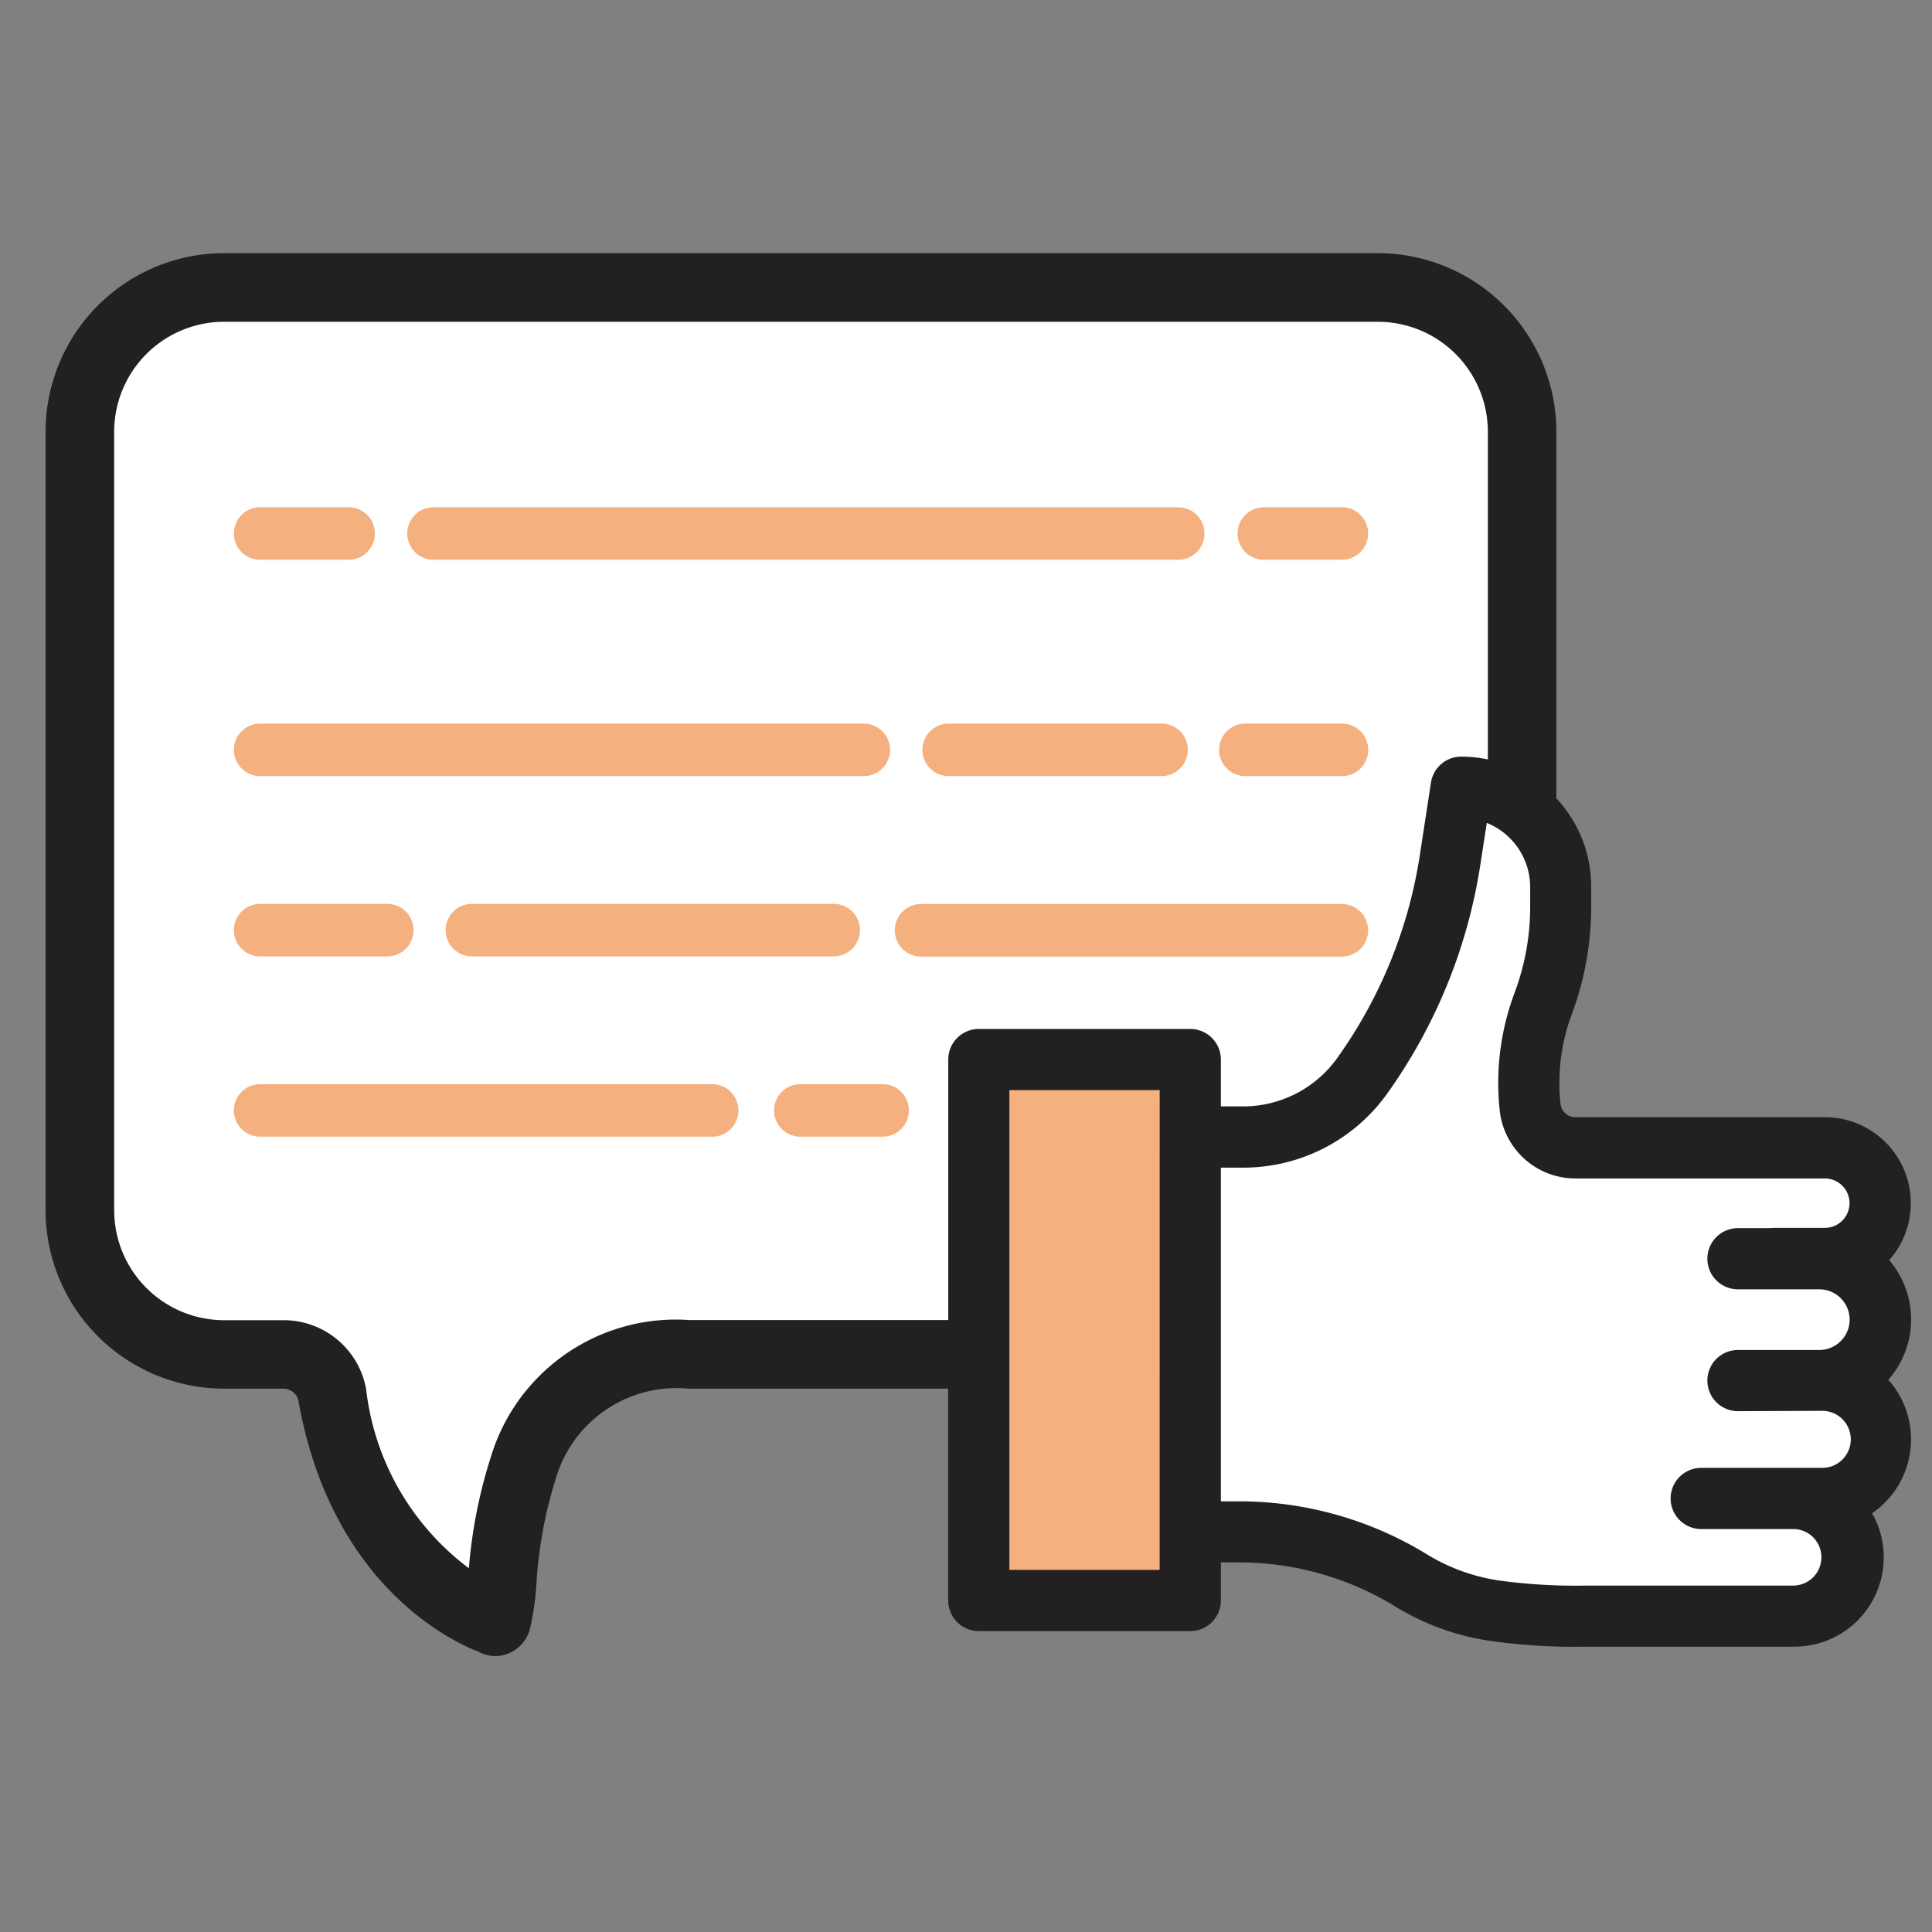
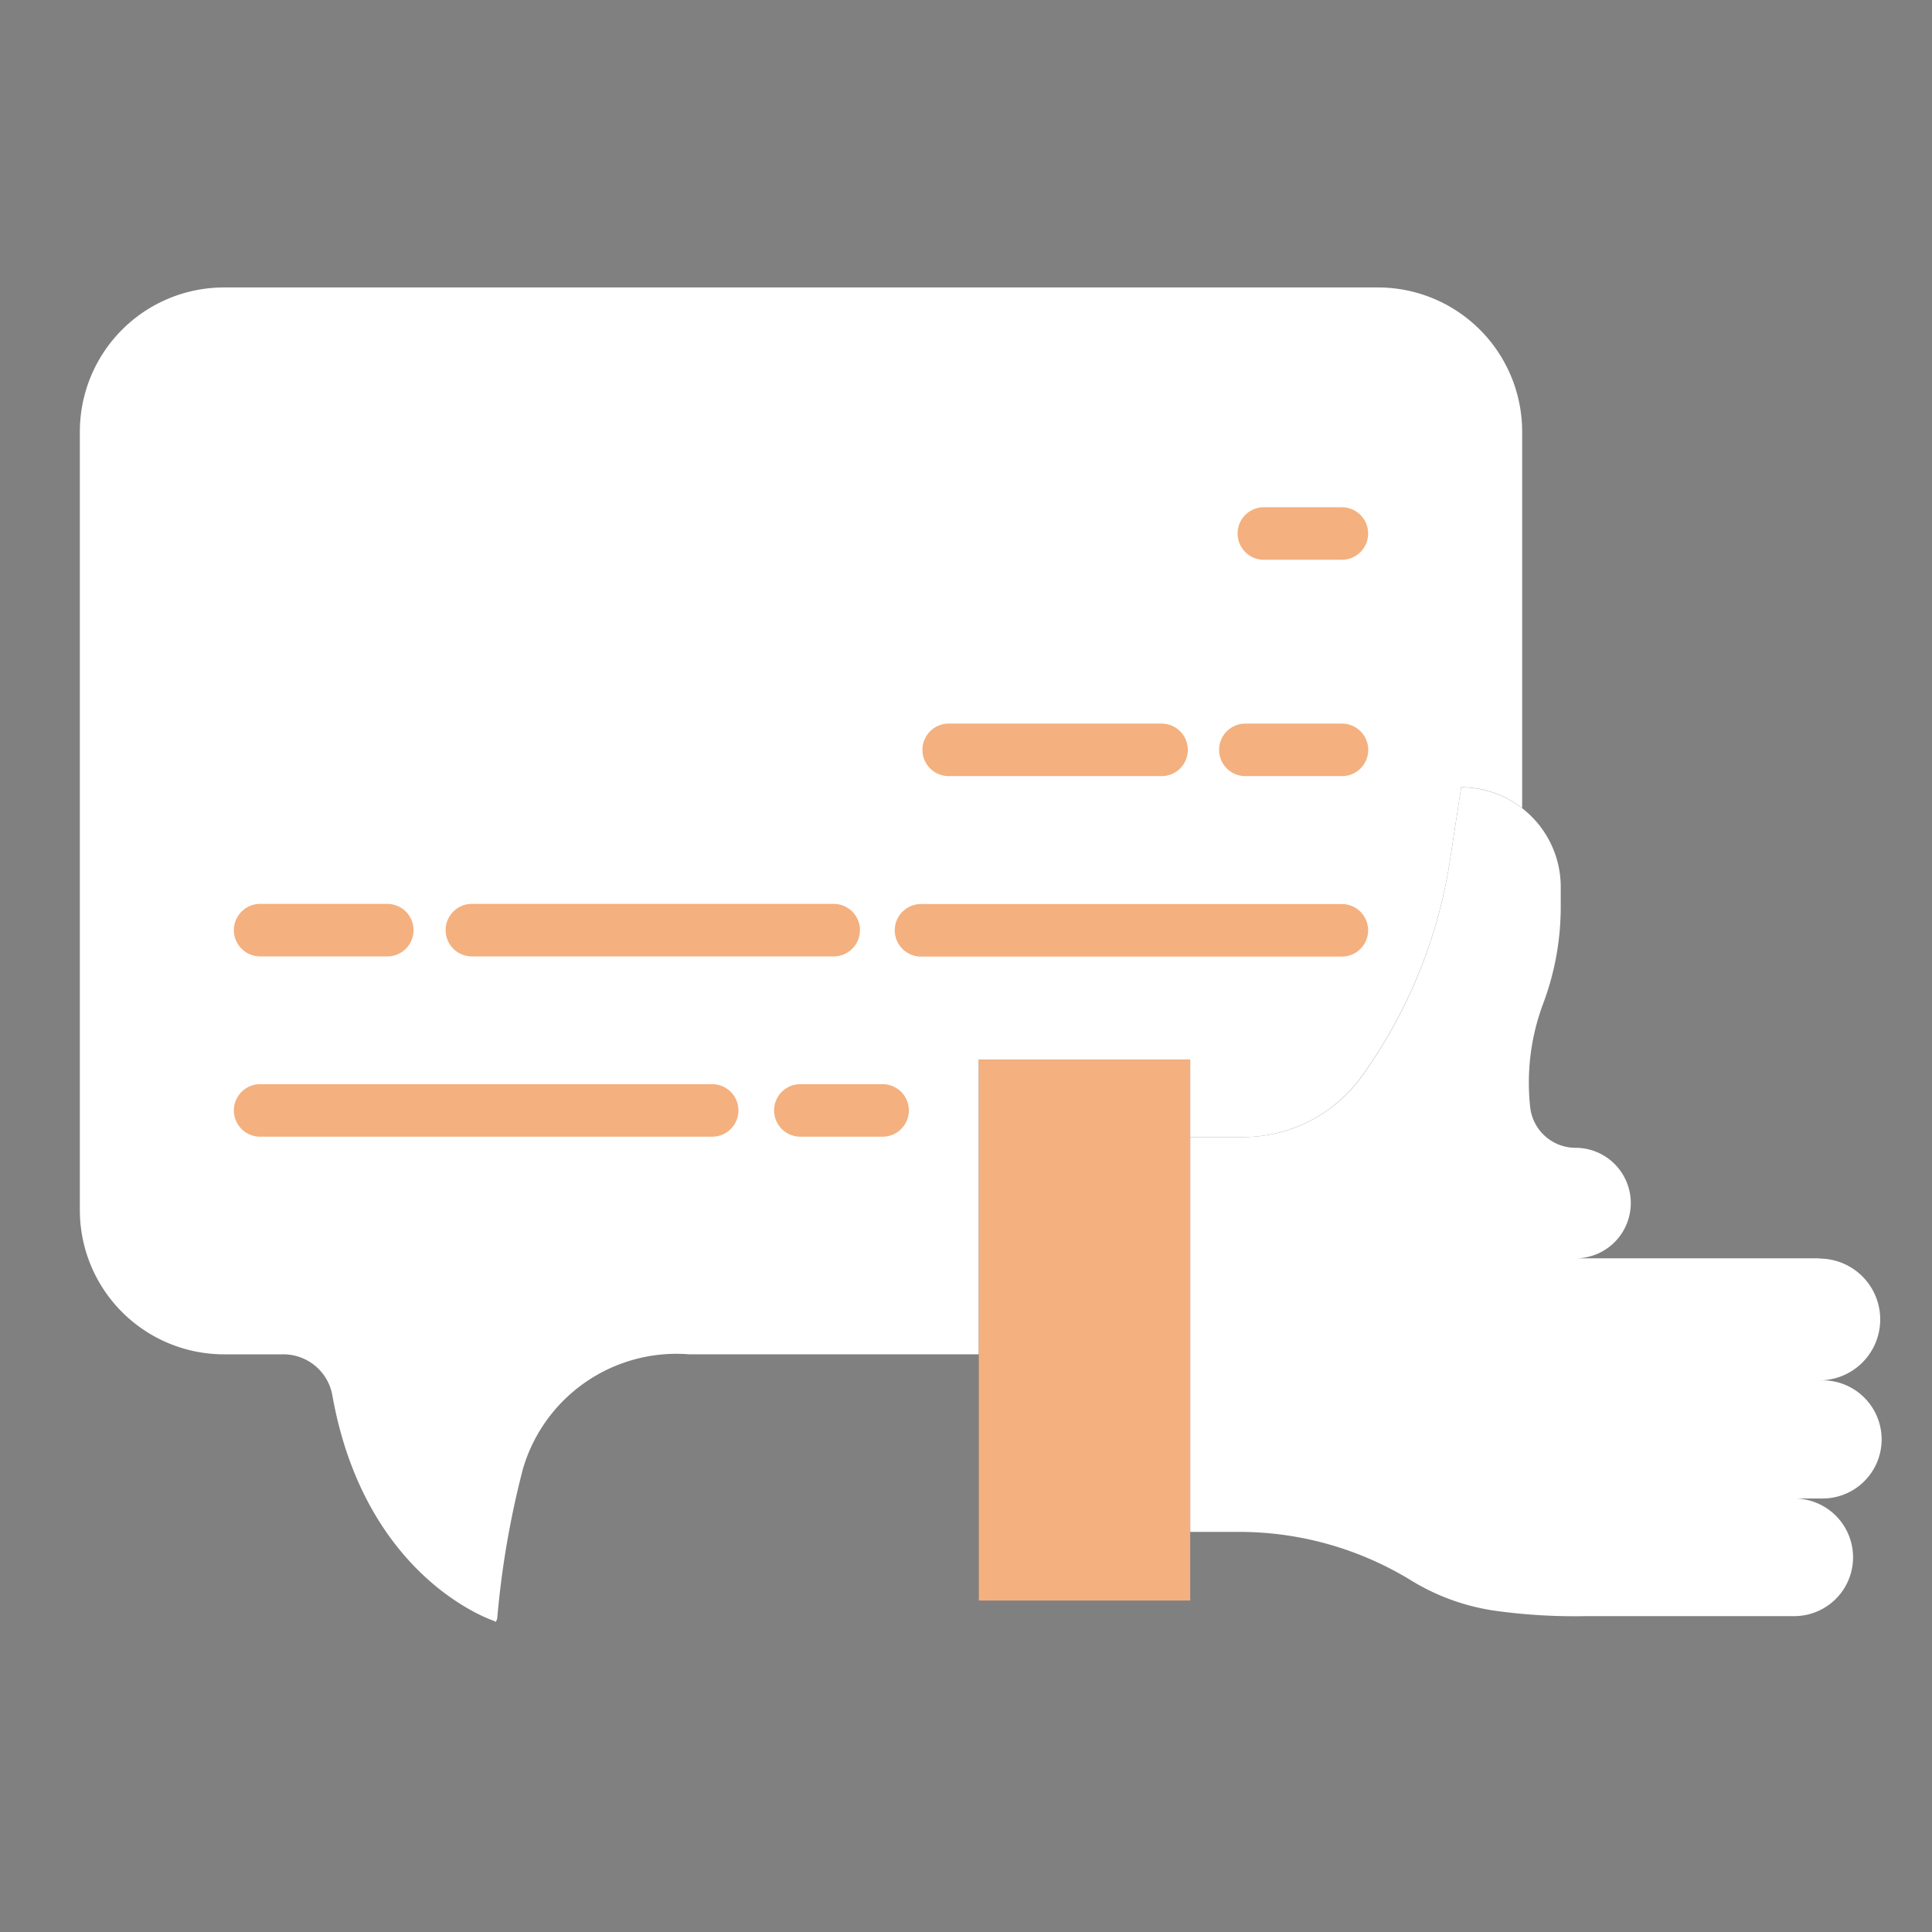
<svg xmlns="http://www.w3.org/2000/svg" width="60" height="60" viewBox="0 0 60 60">
  <rect x="0" y="0" width="60" height="60" fill="#808080" stroke="none" />
  <defs>
    <clipPath id="clip-_5">
      <rect width="60" height="60" />
    </clipPath>
  </defs>
  <g id="_5" data-name="5" clip-path="url(#clip-_5)">
    <g id="like" transform="translate(1.665 8.112)">
-       <path id="Path_3799" data-name="Path 3799" d="M332.068,226.027v.008a1.891,1.891,0,1,1,0,3.782h.057a1.835,1.835,0,1,1,0,3.669h-.836a1.826,1.826,0,0,1,0,3.653h-6.465a17.91,17.91,0,0,1-2.8-.163,6.86,6.86,0,0,1-2.587-.917,10.226,10.226,0,0,0-5.39-1.536H312.53V222.262h1.644a4.541,4.541,0,0,0,3.679-1.875,15.524,15.524,0,0,0,2.745-6.716l.348-2.27a3.093,3.093,0,0,1,3.091,3.091v.629a8.54,8.54,0,0,1-.543,2.989,6.991,6.991,0,0,0-.447,2.462,6.894,6.894,0,0,0,.041.76,1.417,1.417,0,0,0,1.408,1.263h7.747a1.716,1.716,0,1,1,0,3.433Z" transform="translate(-277.232 -195.061)" fill="#fff" />
+       <path id="Path_3799" data-name="Path 3799" d="M332.068,226.027v.008a1.891,1.891,0,1,1,0,3.782h.057a1.835,1.835,0,1,1,0,3.669h-.836a1.826,1.826,0,0,1,0,3.653h-6.465a17.91,17.91,0,0,1-2.8-.163,6.86,6.86,0,0,1-2.587-.917,10.226,10.226,0,0,0-5.39-1.536H312.53V222.262h1.644a4.541,4.541,0,0,0,3.679-1.875,15.524,15.524,0,0,0,2.745-6.716l.348-2.27a3.093,3.093,0,0,1,3.091,3.091v.629a8.54,8.54,0,0,1-.543,2.989,6.991,6.991,0,0,0-.447,2.462,6.894,6.894,0,0,0,.041.76,1.417,1.417,0,0,0,1.408,1.263a1.716,1.716,0,1,1,0,3.433Z" transform="translate(-277.232 -195.061)" fill="#fff" />
      <path id="Path_3800" data-name="Path 3800" d="M61.292,82.609V94.3a3.075,3.075,0,0,0-1.894-.649l-.348,2.27A15.525,15.525,0,0,1,56.3,102.64a4.541,4.541,0,0,1-3.679,1.875H50.982v-2.408H44.417v9.155h-9a4.967,4.967,0,0,0-5.155,3.552,27.933,27.933,0,0,0-.8,4.648c-.027.1-.056.132-.085.084,0,0-4.022-1.272-5.04-7.034a1.545,1.545,0,0,0-1.534-1.249H20.979a4.479,4.479,0,0,1-4.479-4.478V82.609a4.479,4.479,0,0,1,4.478-4.479H56.812a4.48,4.48,0,0,1,4.48,4.479Z" transform="translate(-15.685 -77.315)" fill="#fff" />
      <path id="Path_3801" data-name="Path 3801" d="M262.735,298.649v2.132H256.17v-16.8h6.565v14.669Z" transform="translate(-227.437 -259.187)" fill="#f4b07e" />
-       <path id="Path_3802" data-name="Path 3802" d="M66.926,100.379a2.417,2.417,0,0,0-2.415-2.415H56.764a.717.717,0,0,1-.714-.641,6.322,6.322,0,0,1,.366-2.9A9.244,9.244,0,0,0,57,91.189V90.56a3.758,3.758,0,0,0-1.081-2.649V76.424a5.3,5.3,0,0,0-5.3-5.294H14.794A5.3,5.3,0,0,0,9.5,76.424V100.6a5.3,5.3,0,0,0,5.294,5.294h1.823a.733.733,0,0,1,.731.575c1,5.649,4.7,7.332,5.464,7.623a.834.834,0,0,0,.406.106.824.824,0,0,0,.115-.008.877.877,0,0,0,.728-.692,8.207,8.207,0,0,0,.184-1.317,13.763,13.763,0,0,1,.6-3.279,4.158,4.158,0,0,1,4.387-3.008h8.3v6.829a.7.7,0,0,0,.7.7H44.8a.7.7,0,0,0,.7-.7v-1.433h.817a9.521,9.521,0,0,1,5.022,1.432,7.538,7.538,0,0,0,2.845,1.013,18.68,18.68,0,0,0,2.912.172h6.465a2.524,2.524,0,0,0,2.068-3.973,2.531,2.531,0,0,0,.5-4.065c.015-.015.032-.027.047-.042a2.586,2.586,0,0,0-.016-3.678A2.407,2.407,0,0,0,66.926,100.379ZM37.534,95.923v8.34h-8.3a5.751,5.751,0,0,0-5.924,4.1,15.112,15.112,0,0,0-.685,3.671l-.014.145a8.349,8.349,0,0,1-3.654-5.989,2.351,2.351,0,0,0-2.337-1.922H14.794a3.667,3.667,0,0,1-3.663-3.663V76.424a3.667,3.667,0,0,1,3.663-3.663H50.627a3.668,3.668,0,0,1,3.665,3.663v10.5a3.786,3.786,0,0,0-1.079-.158.7.7,0,0,0-.691.593l-.348,2.27a14.89,14.89,0,0,1-2.621,6.412,3.841,3.841,0,0,1-3.112,1.587H45.5V95.923a.7.7,0,0,0-.7-.7H38.233A.7.7,0,0,0,37.534,95.923Zm6.565,16.1H38.932v-15.4H44.1Zm20.294-5.44a1.136,1.136,0,1,1,0,2.271H60.668a.7.7,0,1,0,0,1.4h2.888a1.128,1.128,0,0,1,0,2.255H57.091a17.437,17.437,0,0,1-2.692-.154,6.17,6.17,0,0,1-2.328-.821,10.918,10.918,0,0,0-5.758-1.641H45.5V99.03h.945a5.239,5.239,0,0,0,4.246-2.166,16.3,16.3,0,0,0,2.869-7.019l.246-1.6a2.4,2.4,0,0,1,1.8,2.32v.629a7.844,7.844,0,0,1-.5,2.743,7.722,7.722,0,0,0-.447,3.544,2.114,2.114,0,0,0,2.1,1.885h7.747a1.017,1.017,0,0,1,0,2.035H62.932a.71.71,0,0,0-.1.008H61.809a.7.7,0,1,0,0,1.4h2.526a1.192,1.192,0,1,1,0,2.384H61.809a.7.7,0,1,0,0,1.4Z" transform="translate(-9.5 -71.13)" fill="#222020" stroke="#222020" stroke-width="0.5" />
      <path id="Path_3803" data-name="Path 3803" d="M248.461,243.3a.815.815,0,0,0-.815-.815h-13.07a.815.815,0,1,0,0,1.631h13.07A.815.815,0,0,0,248.461,243.3Z" transform="translate(-207.638 -222.521)" fill="#f4b07e" />
      <path id="Path_3804" data-name="Path 3804" d="M114.835,242.48a.815.815,0,1,0,0,1.631h11.236a.815.815,0,1,0,0-1.631Z" transform="translate(-101.845 -222.521)" fill="#f4b07e" />
      <path id="Path_3805" data-name="Path 3805" d="M58.385,244.111h3.948a.815.815,0,1,0,0-1.631H58.385a.815.815,0,1,0,0,1.631Z" transform="translate(-51.971 -222.521)" fill="#f4b07e" />
      <path id="Path_3806" data-name="Path 3806" d="M321.055,196.041h3a.815.815,0,0,0,0-1.631h-3a.815.815,0,0,0,0,1.631Z" transform="translate(-284.044 -180.05)" fill="#f4b07e" />
      <path id="Path_3807" data-name="Path 3807" d="M241.965,194.41a.815.815,0,0,0,0,1.631h6.61a.815.815,0,0,0,0-1.631Z" transform="translate(-214.167 -180.05)" fill="#f4b07e" />
-       <path id="Path_3808" data-name="Path 3808" d="M58.385,196.041H77.132a.815.815,0,0,0,0-1.631H58.385a.815.815,0,0,0,0,1.631Z" transform="translate(-51.971 -180.05)" fill="#f4b07e" />
      <path id="Path_3809" data-name="Path 3809" d="M325.985,138.361h2.423a.815.815,0,0,0,0-1.631h-2.423a.815.815,0,0,0,0,1.631Z" transform="translate(-288.4 -129.089)" fill="#f4b07e" />
-       <path id="Path_3810" data-name="Path 3810" d="M104.605,138.361h23.127a.815.815,0,1,0,0-1.631H104.605a.815.815,0,0,0,0,1.631Z" transform="translate(-92.807 -129.089)" fill="#f4b07e" />
-       <path id="Path_3811" data-name="Path 3811" d="M58.385,138.361h2.748a.815.815,0,1,0,0-1.631H58.385a.815.815,0,0,0,0,1.631Z" transform="translate(-51.971 -129.089)" fill="#f4b07e" />
      <path id="Path_3812" data-name="Path 3812" d="M204.96,290.55h-2.554a.815.815,0,0,0,0,1.631h2.554a.815.815,0,1,0,0-1.631Z" transform="translate(-179.215 -264.992)" fill="#f4b07e" />
      <path id="Path_3813" data-name="Path 3813" d="M72.423,290.55H58.385a.815.815,0,1,0,0,1.631H72.423a.815.815,0,1,0,0-1.631Z" transform="translate(-51.971 -264.992)" fill="#f4b07e" />
    </g>
  </g>
</svg>